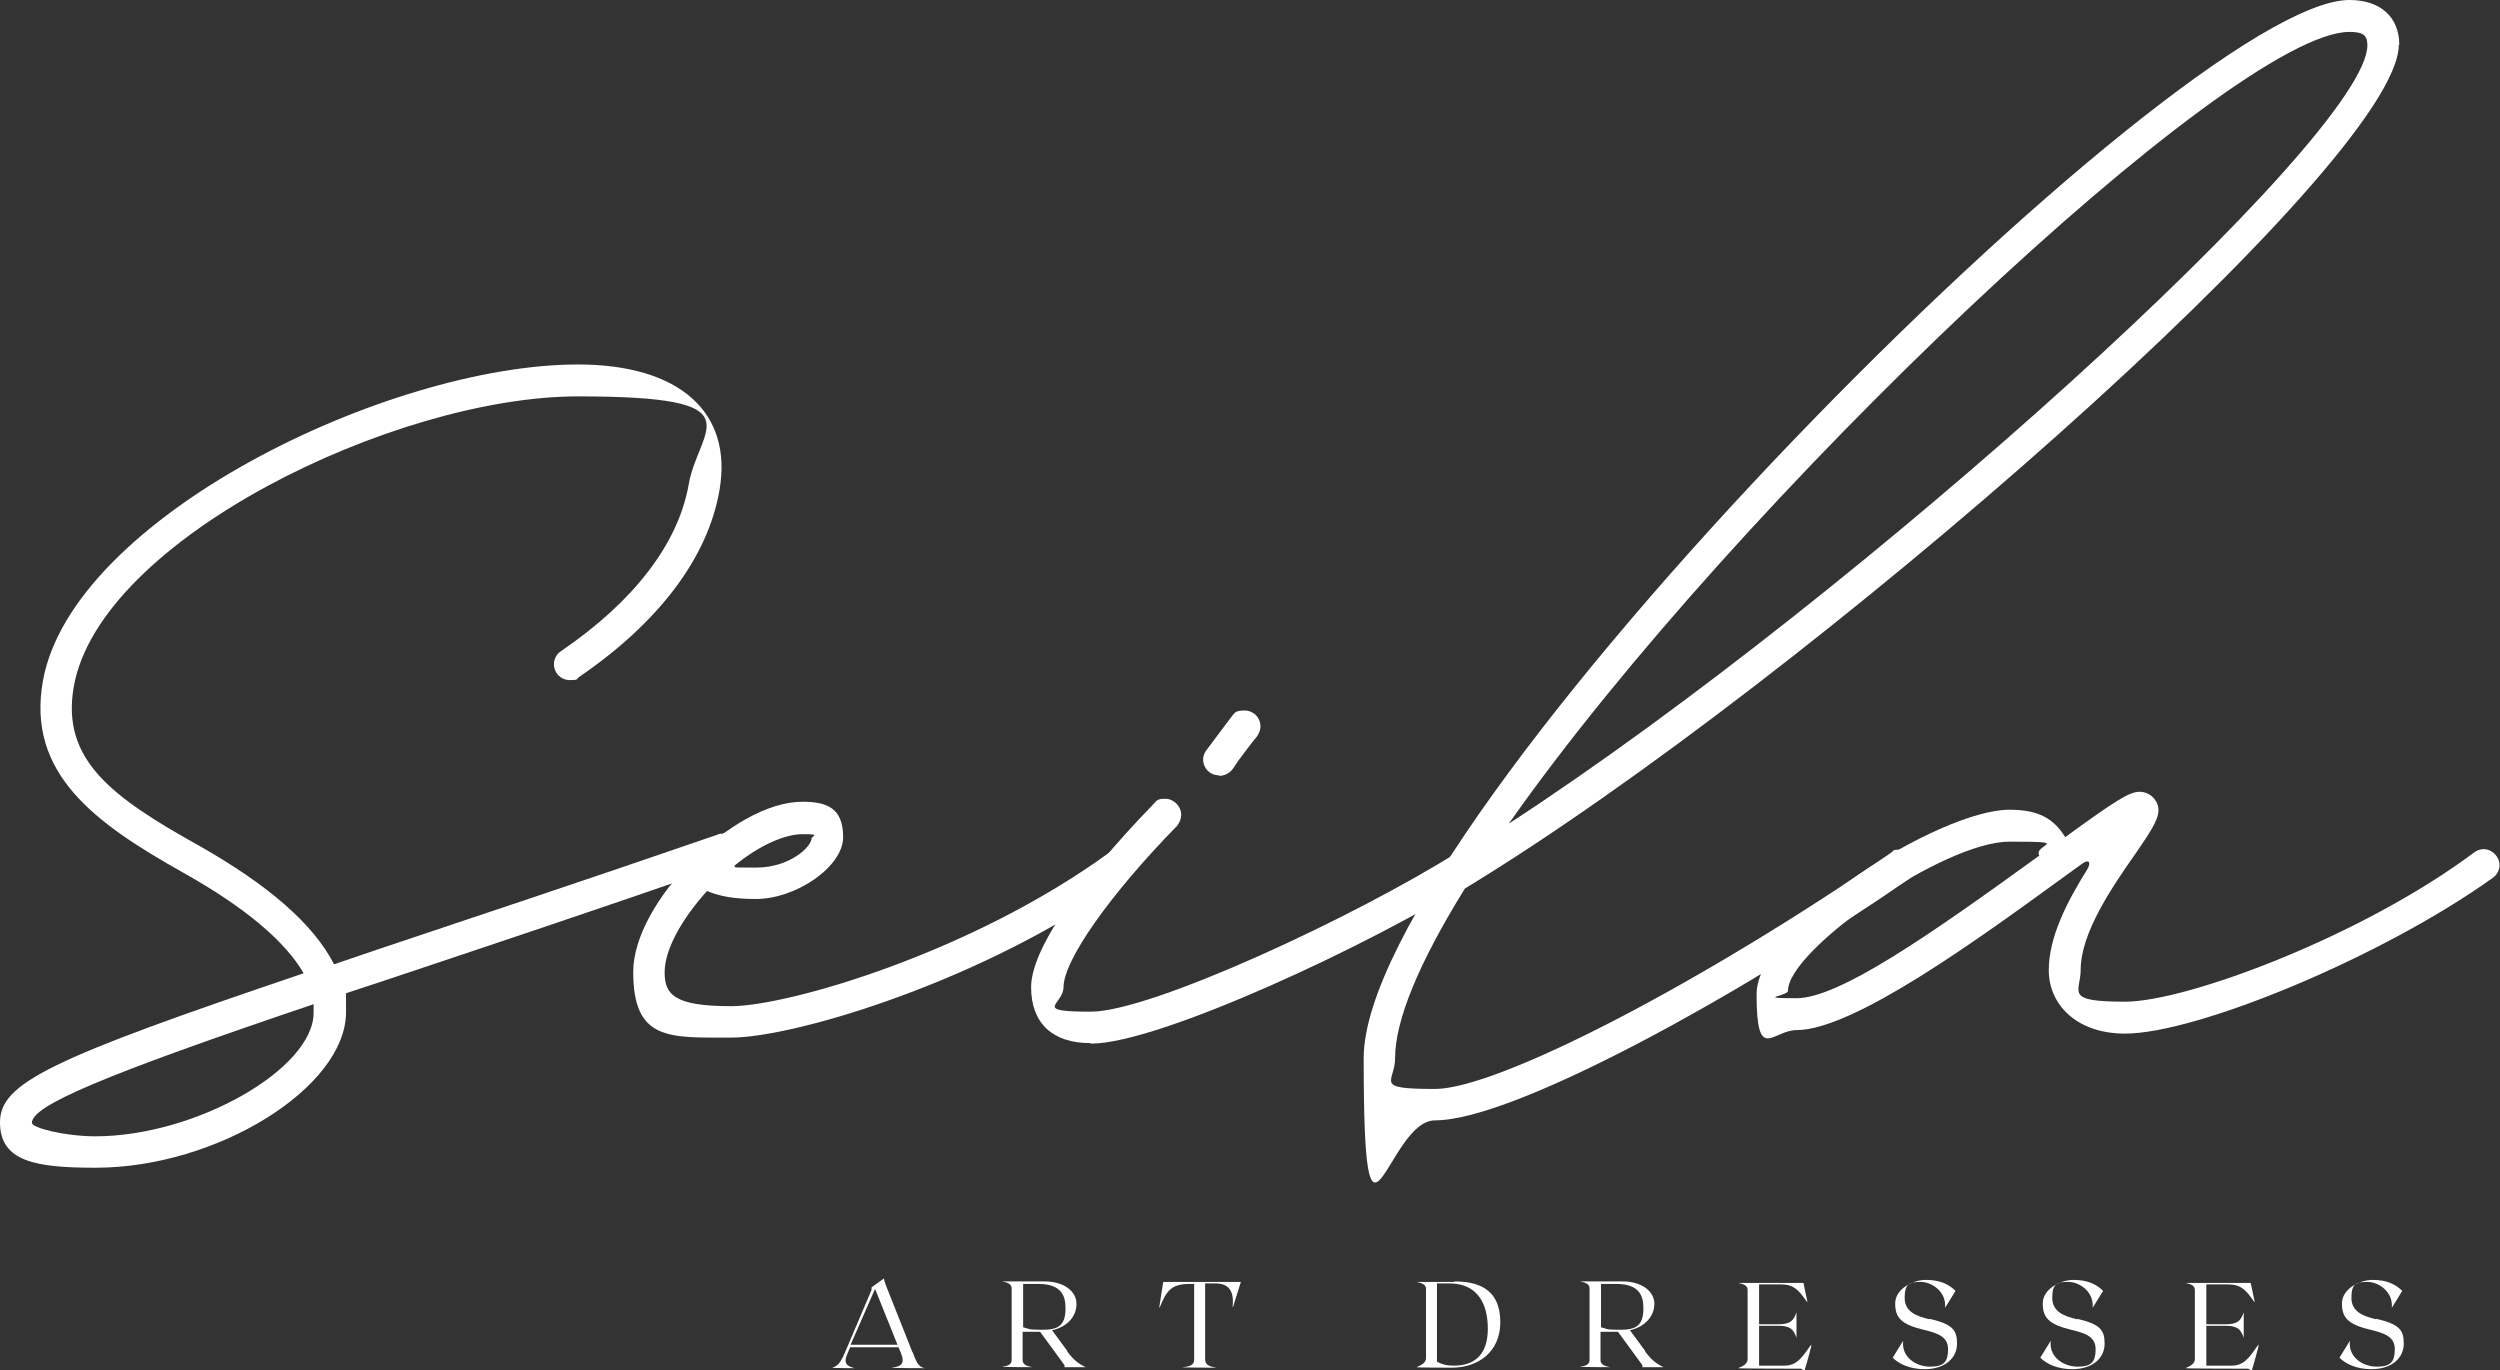
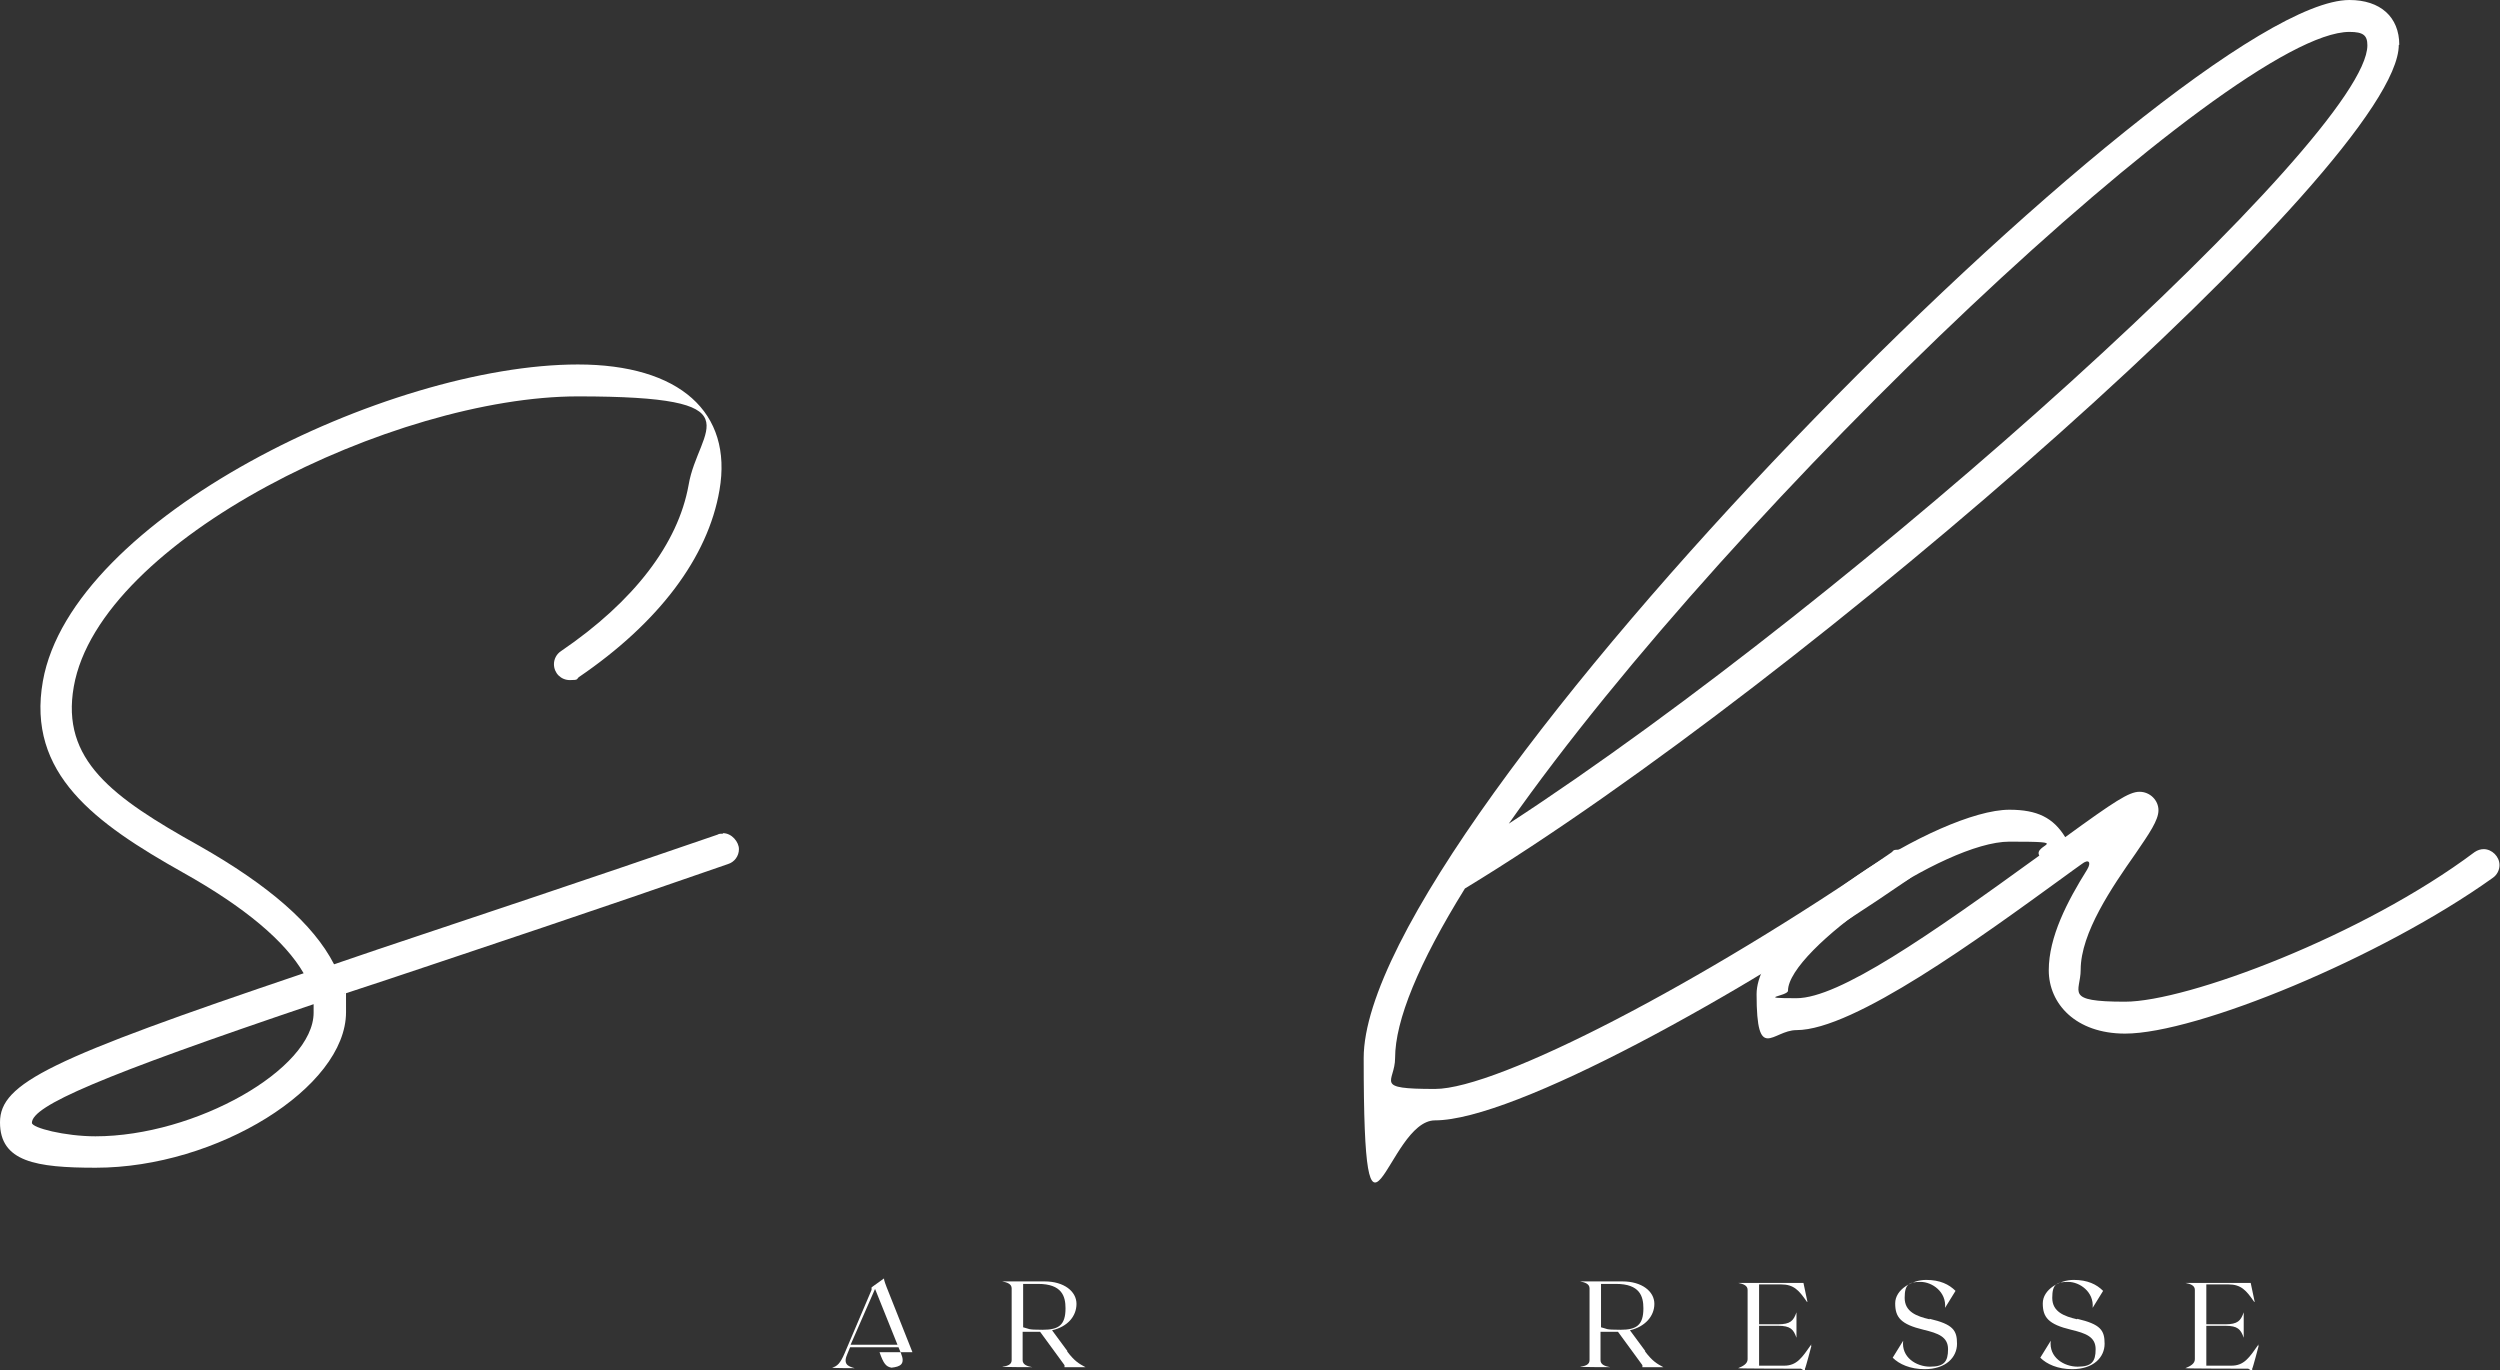
<svg xmlns="http://www.w3.org/2000/svg" viewBox="0 0 501.4 274.8">
  <rect x="0" y="0" width="501.4" height="274.8" fill="#333333" stroke="none" />
  <defs>
    <style>      .cls-1 {        fill: #fff;      }    </style>
  </defs>
  <g>
    <g id="Warstwa_2">
      <g id="Warstwa_1-2">
-         <path class="cls-1" d="M183,271.2l-5.2-13.1c-.5-1.3-.5-1.5-.5-1.7l-2.1,1.5-.4.3v.5c0,0-5.4,12.7-5.4,12.7-.9,2.1-1.5,2.6-2.5,2.9h0c0,.1,4.5.1,4.5.1h0c-1.4-.4-2.4-.8-1.4-3l.5-1.2h9.7l.5,1.2c.9,2.2-.1,2.7-1.9,2.9h0c0,.1,6.7.1,6.7.1h0c-1.1-.2-1.6-.8-2.4-3.1h0ZM170.6,269.7l4.9-11.2,4.5,11.2h-9.4Z" />
+         <path class="cls-1" d="M183,271.2l-5.2-13.1c-.5-1.3-.5-1.5-.5-1.7l-2.1,1.5-.4.3v.5c0,0-5.4,12.7-5.4,12.7-.9,2.1-1.5,2.6-2.5,2.9h0c0,.1,4.5.1,4.5.1h0c-1.4-.4-2.4-.8-1.4-3l.5-1.2h9.7l.5,1.2c.9,2.2-.1,2.7-1.9,2.9h0h0c-1.1-.2-1.6-.8-2.4-3.1h0ZM170.6,269.7l4.9-11.2,4.5,11.2h-9.4Z" />
        <path class="cls-1" d="M214.1,271l-3.1-4.2c3.1-.7,4.9-2.8,4.9-5.3s-2.5-4.5-6.4-4.5h-8.5c1,.2,1.9.5,1.9,1.4v14.4c0,.9-.9,1.2-1.9,1.3h0c0,.1,6,.1,6,.1h0c-1-.2-1.9-.5-1.9-1.4v-5.7h3.5l4.9,6.7v.4h4.2c-1.3-.7-2.2-1.2-3.7-3.2h0ZM205.2,266.2v-8.7h3c4.8,0,5.5,2.5,5.5,4.9,0,3.4-1.4,4.3-4.6,4.3s-2.6-.2-3.9-.5h0Z" />
-         <path class="cls-1" d="M248.9,257.1h-15.6l-.8,5.1h.1c1.4-3.4,2.3-4.7,6.1-4.7h.8v15.2c0,1.1-.9,1.4-2.4,1.5h0c0,.1,7,.1,7,.1h0c-1.5-.2-2.4-.5-2.4-1.7v-15.2h2.1c2.5,0,3.8,1.4,3.4,4.7h.1l1.6-5.1h0Z" />
-         <path class="cls-1" d="M291.7,257.1h-7.6c1,.2,1.9.5,1.9,1.4v13.9c0,.9-.9,1.4-1.9,1.8h0c0,.1,7.1.1,7.1.1,5.3,0,9.7-3.2,9.7-9.1s-3.4-8.2-9.2-8.2h0ZM291.6,273.9c-1.5,0-2.5-.3-3.4-.8v-15.7h2.5c5.5,0,7.7,3.9,7.7,9.1s-2.7,7.4-6.8,7.4h0Z" />
        <path class="cls-1" d="M330,271l-3.1-4.2c3-.7,4.9-2.8,4.9-5.3s-2.5-4.5-6.4-4.5h-8.5c1,.2,1.9.5,1.9,1.4v14.4c0,.9-.9,1.2-1.9,1.3h0c0,.1,6,.1,6,.1h0c-1-.2-1.9-.5-1.9-1.4v-5.7h3.5l4.9,6.7v.4h4.2c-1.3-.7-2.2-1.2-3.7-3.2h0ZM321.1,266.2v-8.7h3c4.8,0,5.5,2.5,5.5,4.9,0,3.4-1.4,4.3-4.6,4.3s-2.6-.2-3.9-.5h0Z" />
        <path class="cls-1" d="M363.3,269.6c-1.9,2.7-2.9,4.3-5.5,4.3h-5v-8h3.8c2.5,0,3.1.7,3.7,2.4v-5.1c-.6,1.7-1.2,2.4-3.7,2.4h-3.8v-8h4.4c2.6,0,3.6,1.2,5.2,3.5h.1s-.8-3.8-.8-3.8h-13.1c1,.2,1.9.5,1.9,1.4v13.9c0,.9-.9,1.4-1.9,1.8h0c0,.1,12.6.1,12.6.1l.8.5v-.5c.1,0,1.3-4.6,1.3-4.6h-.1s0,0,0,0Z" />
        <path class="cls-1" d="M387,264.6c-2.6-.6-5-1.5-5-4.3s.9-3.2,3.2-3.2,5.2,2,4.9,5.2l2.1-3.4c-1.3-1.3-3.1-2.2-5.9-2.2s-6.2,1.9-6.2,4.7,1.1,4.2,5.7,5.3c2.9.7,4.9,1.4,4.9,3.9s-.8,3.5-3.6,3.5-5.8-1.9-5.4-5.2l-2.1,3.4c1.3,1.3,3.5,2.3,6.4,2.3,4.3,0,6.5-2.4,6.5-5.1s-.8-3.9-5.5-5h0Z" />
        <path class="cls-1" d="M416.6,264.6c-2.6-.6-5-1.5-5-4.3s.9-3.2,3.2-3.2,5.2,2,4.9,5.2l2.1-3.4c-1.3-1.3-3.1-2.2-5.9-2.2s-6.2,1.9-6.2,4.7,1.1,4.2,5.7,5.3c2.9.7,4.9,1.4,4.9,3.9s-.8,3.5-3.6,3.5-5.8-1.9-5.4-5.2l-2.1,3.4c1.3,1.3,3.5,2.3,6.4,2.3,4.3,0,6.5-2.4,6.5-5.1s-.8-3.9-5.5-5h0Z" />
        <path class="cls-1" d="M453,269.6c-1.9,2.7-2.9,4.3-5.5,4.3h-5v-8h3.8c2.5,0,3.1.7,3.7,2.4v-5.1c-.6,1.7-1.2,2.4-3.7,2.4h-3.8v-8h4.4c2.6,0,3.6,1.2,5.2,3.5h.1s-.8-3.8-.8-3.8h-13.1c1,.2,1.9.5,1.9,1.4v13.9c0,.9-.9,1.4-1.9,1.8h0c0,.1,12.6.1,12.6.1l.8.5v-.5c.1,0,1.3-4.6,1.3-4.6h-.1s0,0,0,0Z" />
-         <path class="cls-1" d="M476.6,264.6c-2.6-.6-5-1.5-5-4.3s.9-3.2,3.2-3.2,5.2,2,4.9,5.2l2.1-3.4c-1.3-1.3-3.1-2.2-5.9-2.2s-6.2,1.9-6.2,4.7,1.1,4.2,5.7,5.3c2.9.7,4.9,1.4,4.9,3.9s-.8,3.5-3.6,3.5-5.8-1.9-5.4-5.2l-2.1,3.4c1.3,1.3,3.5,2.3,6.4,2.3,4.3,0,6.5-2.4,6.5-5.1s-.8-3.9-5.5-5h0Z" />
        <path class="cls-1" d="M145,167.2c-.4,0-.8,0-1.1.2-26.7,9.2-49.3,16.7-68.1,23l-8.8,3h0c-4.1-8-13-15.8-27.1-23.8-17.4-9.7-27.7-17.2-25.1-31.9,5.2-29.5,64.4-58.2,101.1-58.2s24.1,6.3,22.2,17.8c-2.1,11.7-10.9,23.3-25.6,33.3-.9.6-1.4,1.6-1.4,2.6,0,1.8,1.4,3.2,3.2,3.2s1.3-.2,1.8-.6c16-10.9,25.9-24,28.2-37.5,2.7-15.6-8-25.2-28.4-25.2-38.1,0-101.5,30.8-107.3,63.5-3.3,18.6,10.5,28.5,28.1,38.4,12.5,7,20.5,13.8,24.2,20.2C10,212.4,0,217.2,0,225.1s7.2,9.1,19.2,9.1c24.3,0,50.2-16.1,50.2-31.2s0-2.6-.3-3.7h0c0,0,8.8-2.9,8.8-2.9,18.8-6.3,41.4-13.8,68.1-23.1,1.3-.4,2.2-1.6,2.2-3s-1.4-3.2-3.2-3.2h0ZM19.2,227.9c-6.2,0-12.8-1.7-12.8-2.7,0-3.4,13.6-9.3,56.5-23.8,0,.6,0,1.1,0,1.7,0,11.3-23.7,24.8-43.8,24.8h0Z" />
-         <path class="cls-1" d="M224.5,170.3c-.7,0-1.3.2-1.9.6-27.5,20.1-64.5,30.9-76,30.9s-13.3-2.4-13.3-6.8,3.2-10.4,8.5-16.3c2.6,1.1,5.6,1.6,9.8,1.6,8.1,0,17.5-6.5,17.5-12.4s-3.3-7.1-8.2-7.1c-13.8,0-33.9,20.2-33.9,34.1s7.2,13.2,19.7,13.2,51.3-11.4,79.7-32.2c.8-.5,1.3-1.6,1.3-2.6,0-1.8-1.4-3.2-3.2-3.2h0ZM162.8,168c0,1.9-4.5,6-11.1,6s-3.3,0-4.5-.3c5-4.1,10.1-6.4,13.8-6.4s1.9.3,1.9.7Z" />
-         <path class="cls-1" d="M244.5,155.6c1,0,1.9-.4,2.6-1.2.3-.4.8-1.1,1.3-1.9,1.3-1.7,2.9-3.9,3.7-4.8.4-.6.7-1.3.7-2,0-1.8-1.4-3.2-3.2-3.2s-1.9.4-2.5,1.1l-5.1,6.8c-.4.5-.7,1.2-.7,1.9,0,1.8,1.4,3.2,3.2,3.2h0ZM218.9,209.3c13.4,0,55.8-19.6,77.2-33.1.9-.5,1.5-1.7,1.5-2.7,0-1.7-1.5-3.2-3.2-3.2s-1.1.2-1.7.4c-21.1,13.3-61.9,32.2-73.9,32.2s-5.5-1.4-5.5-4.9c0-5.4,9.3-18.6,22.8-32.4h0c.5-.7.8-1.4.8-2.2,0-1.7-1.5-3.2-3.2-3.2s-1.7.4-2.3,1c-15.6,16.1-24.6,29.5-24.6,36.8s4.4,11.2,11.8,11.2h0Z" />
        <path class="cls-1" d="M481.2,9C481.2,3.4,477.4,0,471.2,0,437.5,0,273.5,164.6,273.5,212.2s4.6,12.5,14.3,12.5c15.8,0,61.1-25,95.2-48.5.9-.6,1.4-1.6,1.4-2.6,0-1.8-1.4-3.2-3.2-3.2s-1.3.2-1.9.6c-38,26.2-78.9,47.4-91.5,47.4s-8-1.3-8-6.2c0-7.5,4.7-19,14-34,68.1-41.3,187.3-145.6,187.3-169.2h0ZM471.2,6.4c2.8,0,3.6.7,3.6,2.7,0,18.1-101.3,109.9-172.2,156.1C348.1,100.4,447.8,6.4,471.2,6.4Z" />
        <path class="cls-1" d="M498.2,170.3c-.7,0-1.3.2-1.9.6-22.4,16.8-57.7,30-70.1,30s-8.9-1.9-8.9-6.4c0-7.4,6.3-16.6,11-23.3,2.8-4.1,4.6-6.7,4.6-8.7s-1.7-3.7-3.8-3.7-5,1.9-14.9,9.1c-2.4-3.9-5.6-5.5-11.2-5.5-14,0-50.7,23-50.7,37s3.2,7.2,8,7.2c11.5,0,36.8-18.5,53.6-30.7,1.2-.9,2.5-1.8,3.6-2.6,1.4-1.1,2-.4,1.1,1.1-4,6.4-7.7,13.5-7.7,20.2s5.4,12.7,15.3,12.7c14.3,0,51.3-15.2,73.7-31.2.9-.6,1.4-1.6,1.4-2.6,0-1.7-1.5-3.2-3.2-3.2h0ZM409,171.6c-22.2,16.1-40.2,28.6-48.7,28.6s-1.7-.4-1.7-1.5c0-8.2,31.2-29.9,44.4-29.9s4.7.5,6,2.8h0Z" />
      </g>
    </g>
  </g>
</svg>